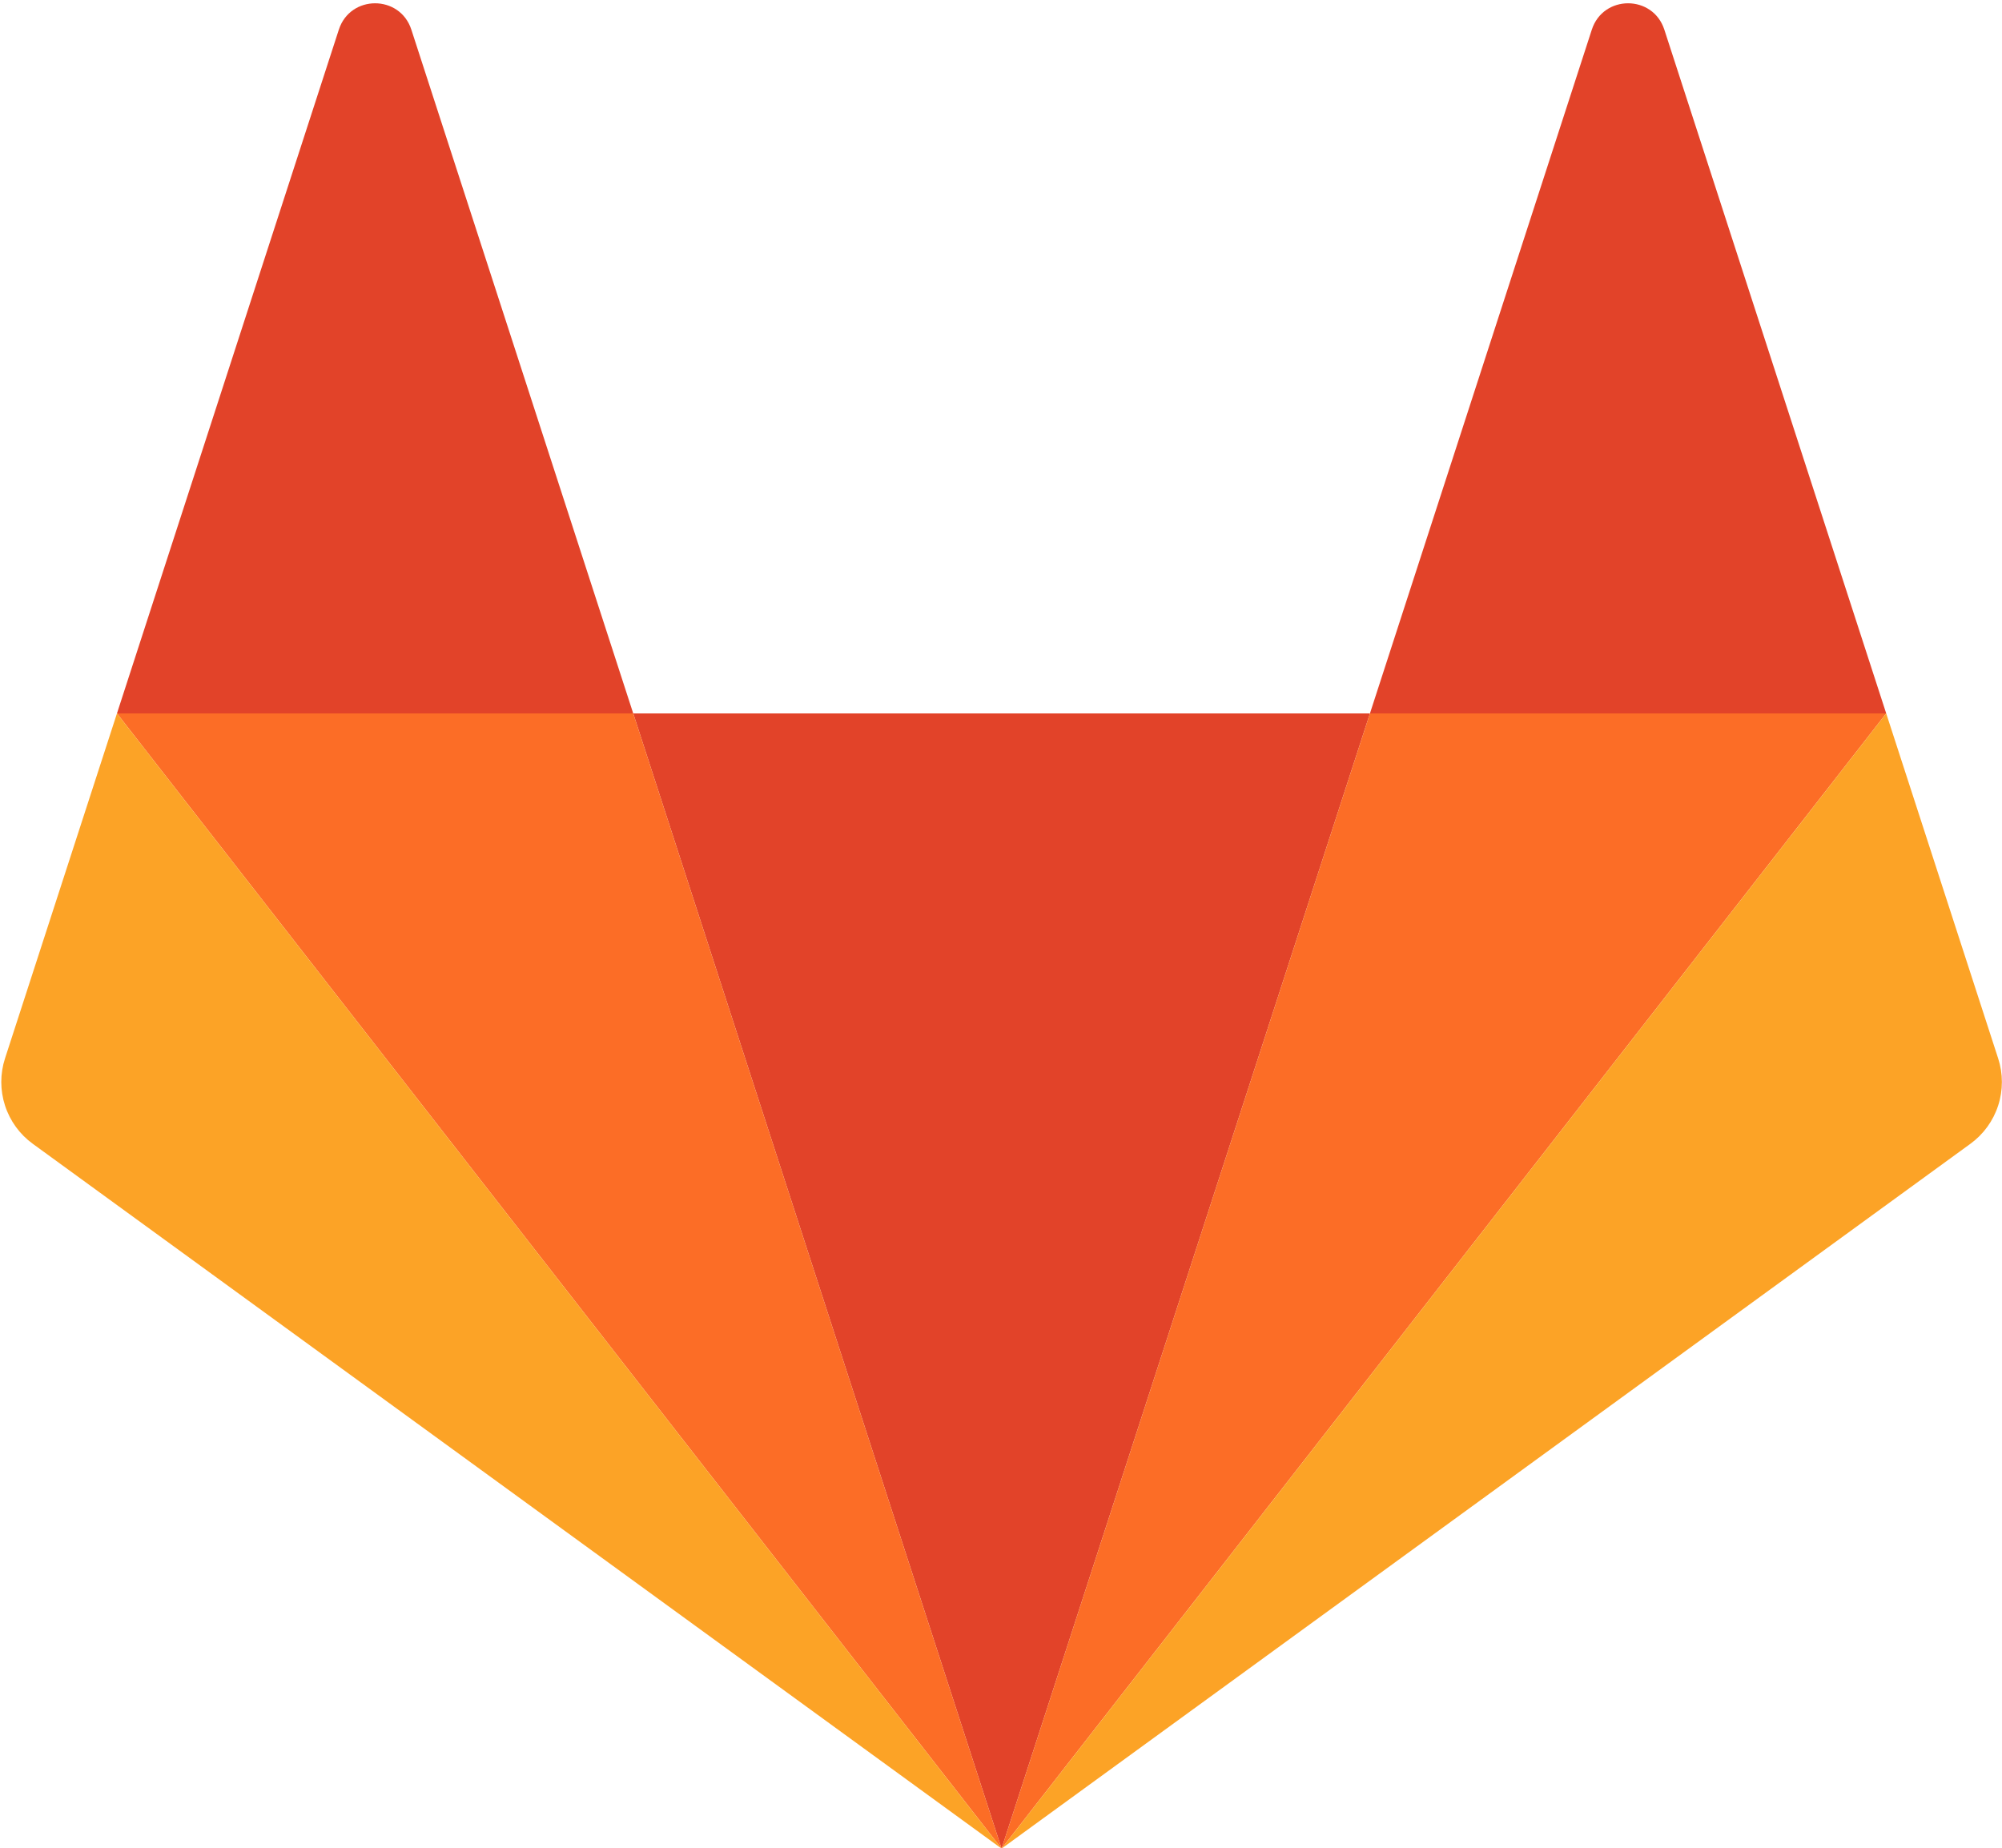
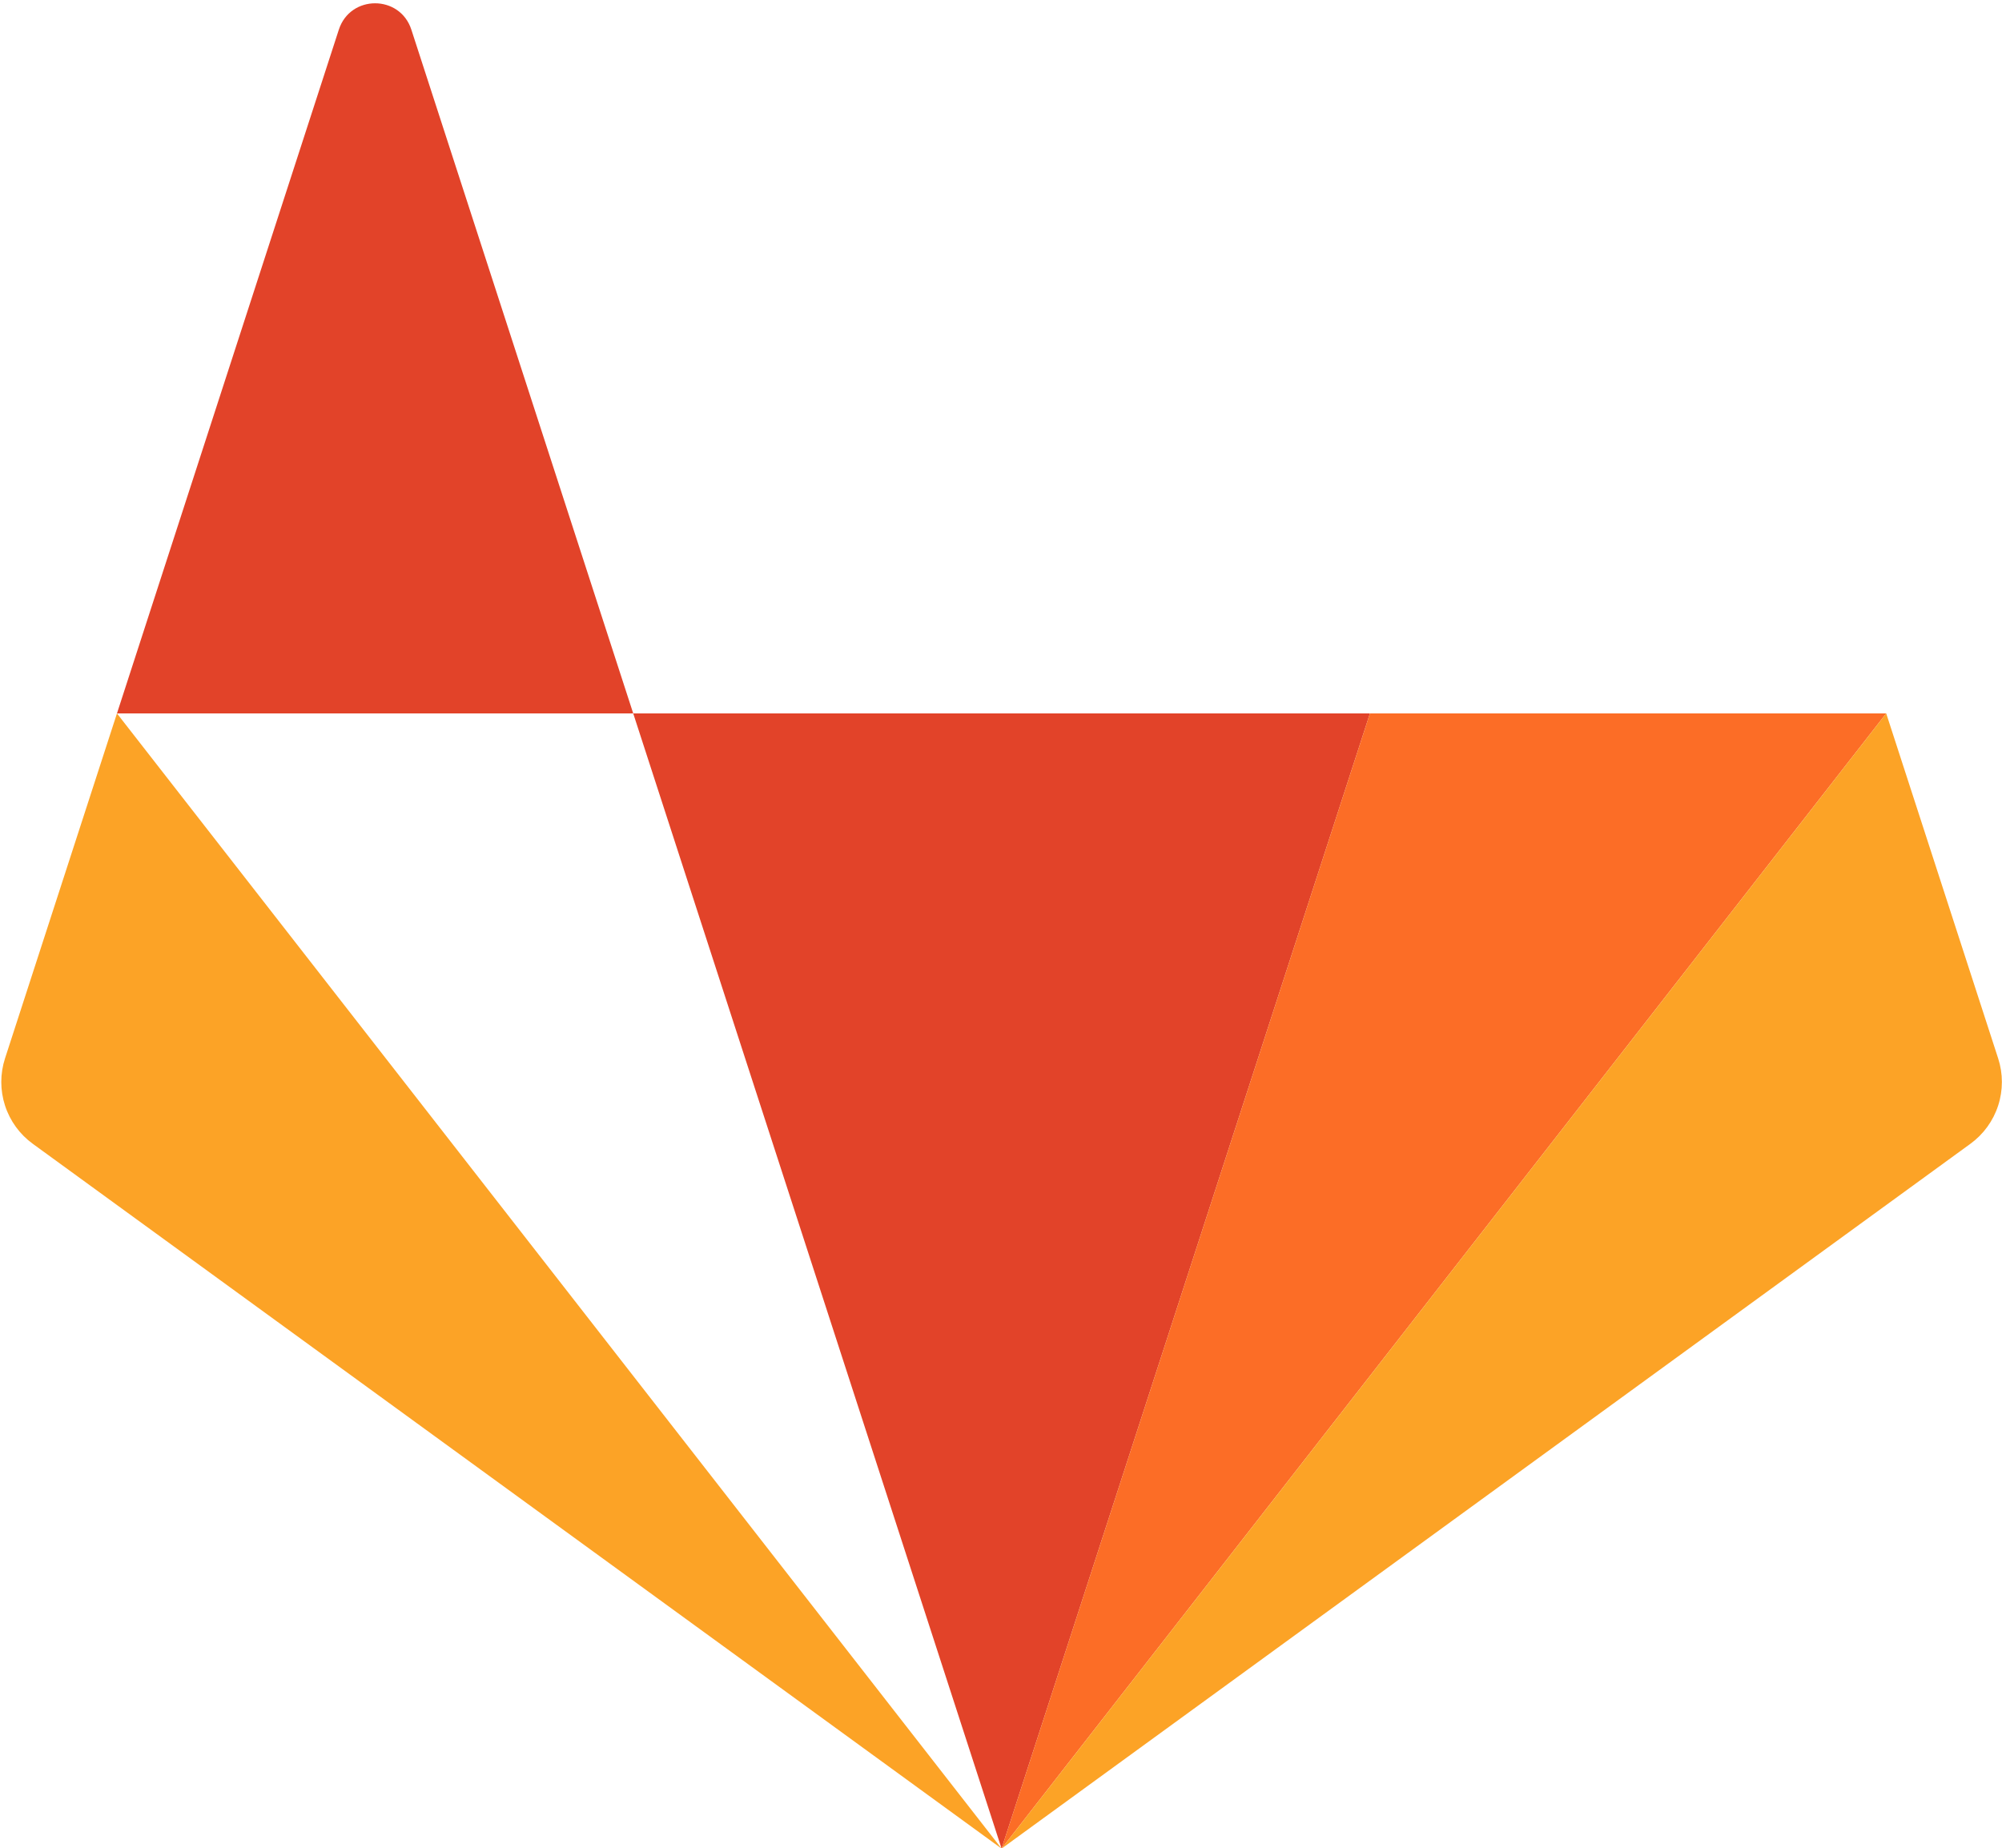
<svg xmlns="http://www.w3.org/2000/svg" width="300" height="277" viewBox="0 0 300 277" fill="none">
  <g clip-path="url(#clip0_1653_2934)">
    <path d="M150.088 277.05L205.288 106.918H94.887L150.088 277.05Z" fill="#E24329" />
-     <path d="M150.089 277.049L94.888 106.917H17.527L150.089 277.049Z" fill="#FC6D26" />
    <path d="M17.527 106.917L0.753 158.62C0.007 160.918 0.007 163.394 0.753 165.693C1.498 167.991 2.951 169.995 4.904 171.415L150.088 277.051L17.526 106.918L17.527 106.917Z" fill="#FCA326" />
    <path d="M17.527 106.918H94.888L61.643 4.448C59.932 -0.825 52.483 -0.824 50.773 4.448L17.527 106.918Z" fill="#E24329" />
    <path d="M150.087 277.049L205.287 106.917H282.648L150.087 277.049Z" fill="#FC6D26" />
    <path d="M282.649 106.917L299.423 158.62C300.169 160.918 300.169 163.394 299.423 165.693C298.677 167.992 297.224 169.995 295.271 171.415L150.088 277.051L282.649 106.918V106.917Z" fill="#FCA326" />
-     <path d="M282.648 106.918H205.287L238.533 4.448C240.244 -0.825 247.693 -0.824 249.402 4.448L282.648 106.918Z" fill="#E24329" />
  </g>
  <defs>
    <clipPath id="clip0_1653_2934">
      <rect width="300" height="277" fill="white" />
    </clipPath>
  </defs>
</svg>